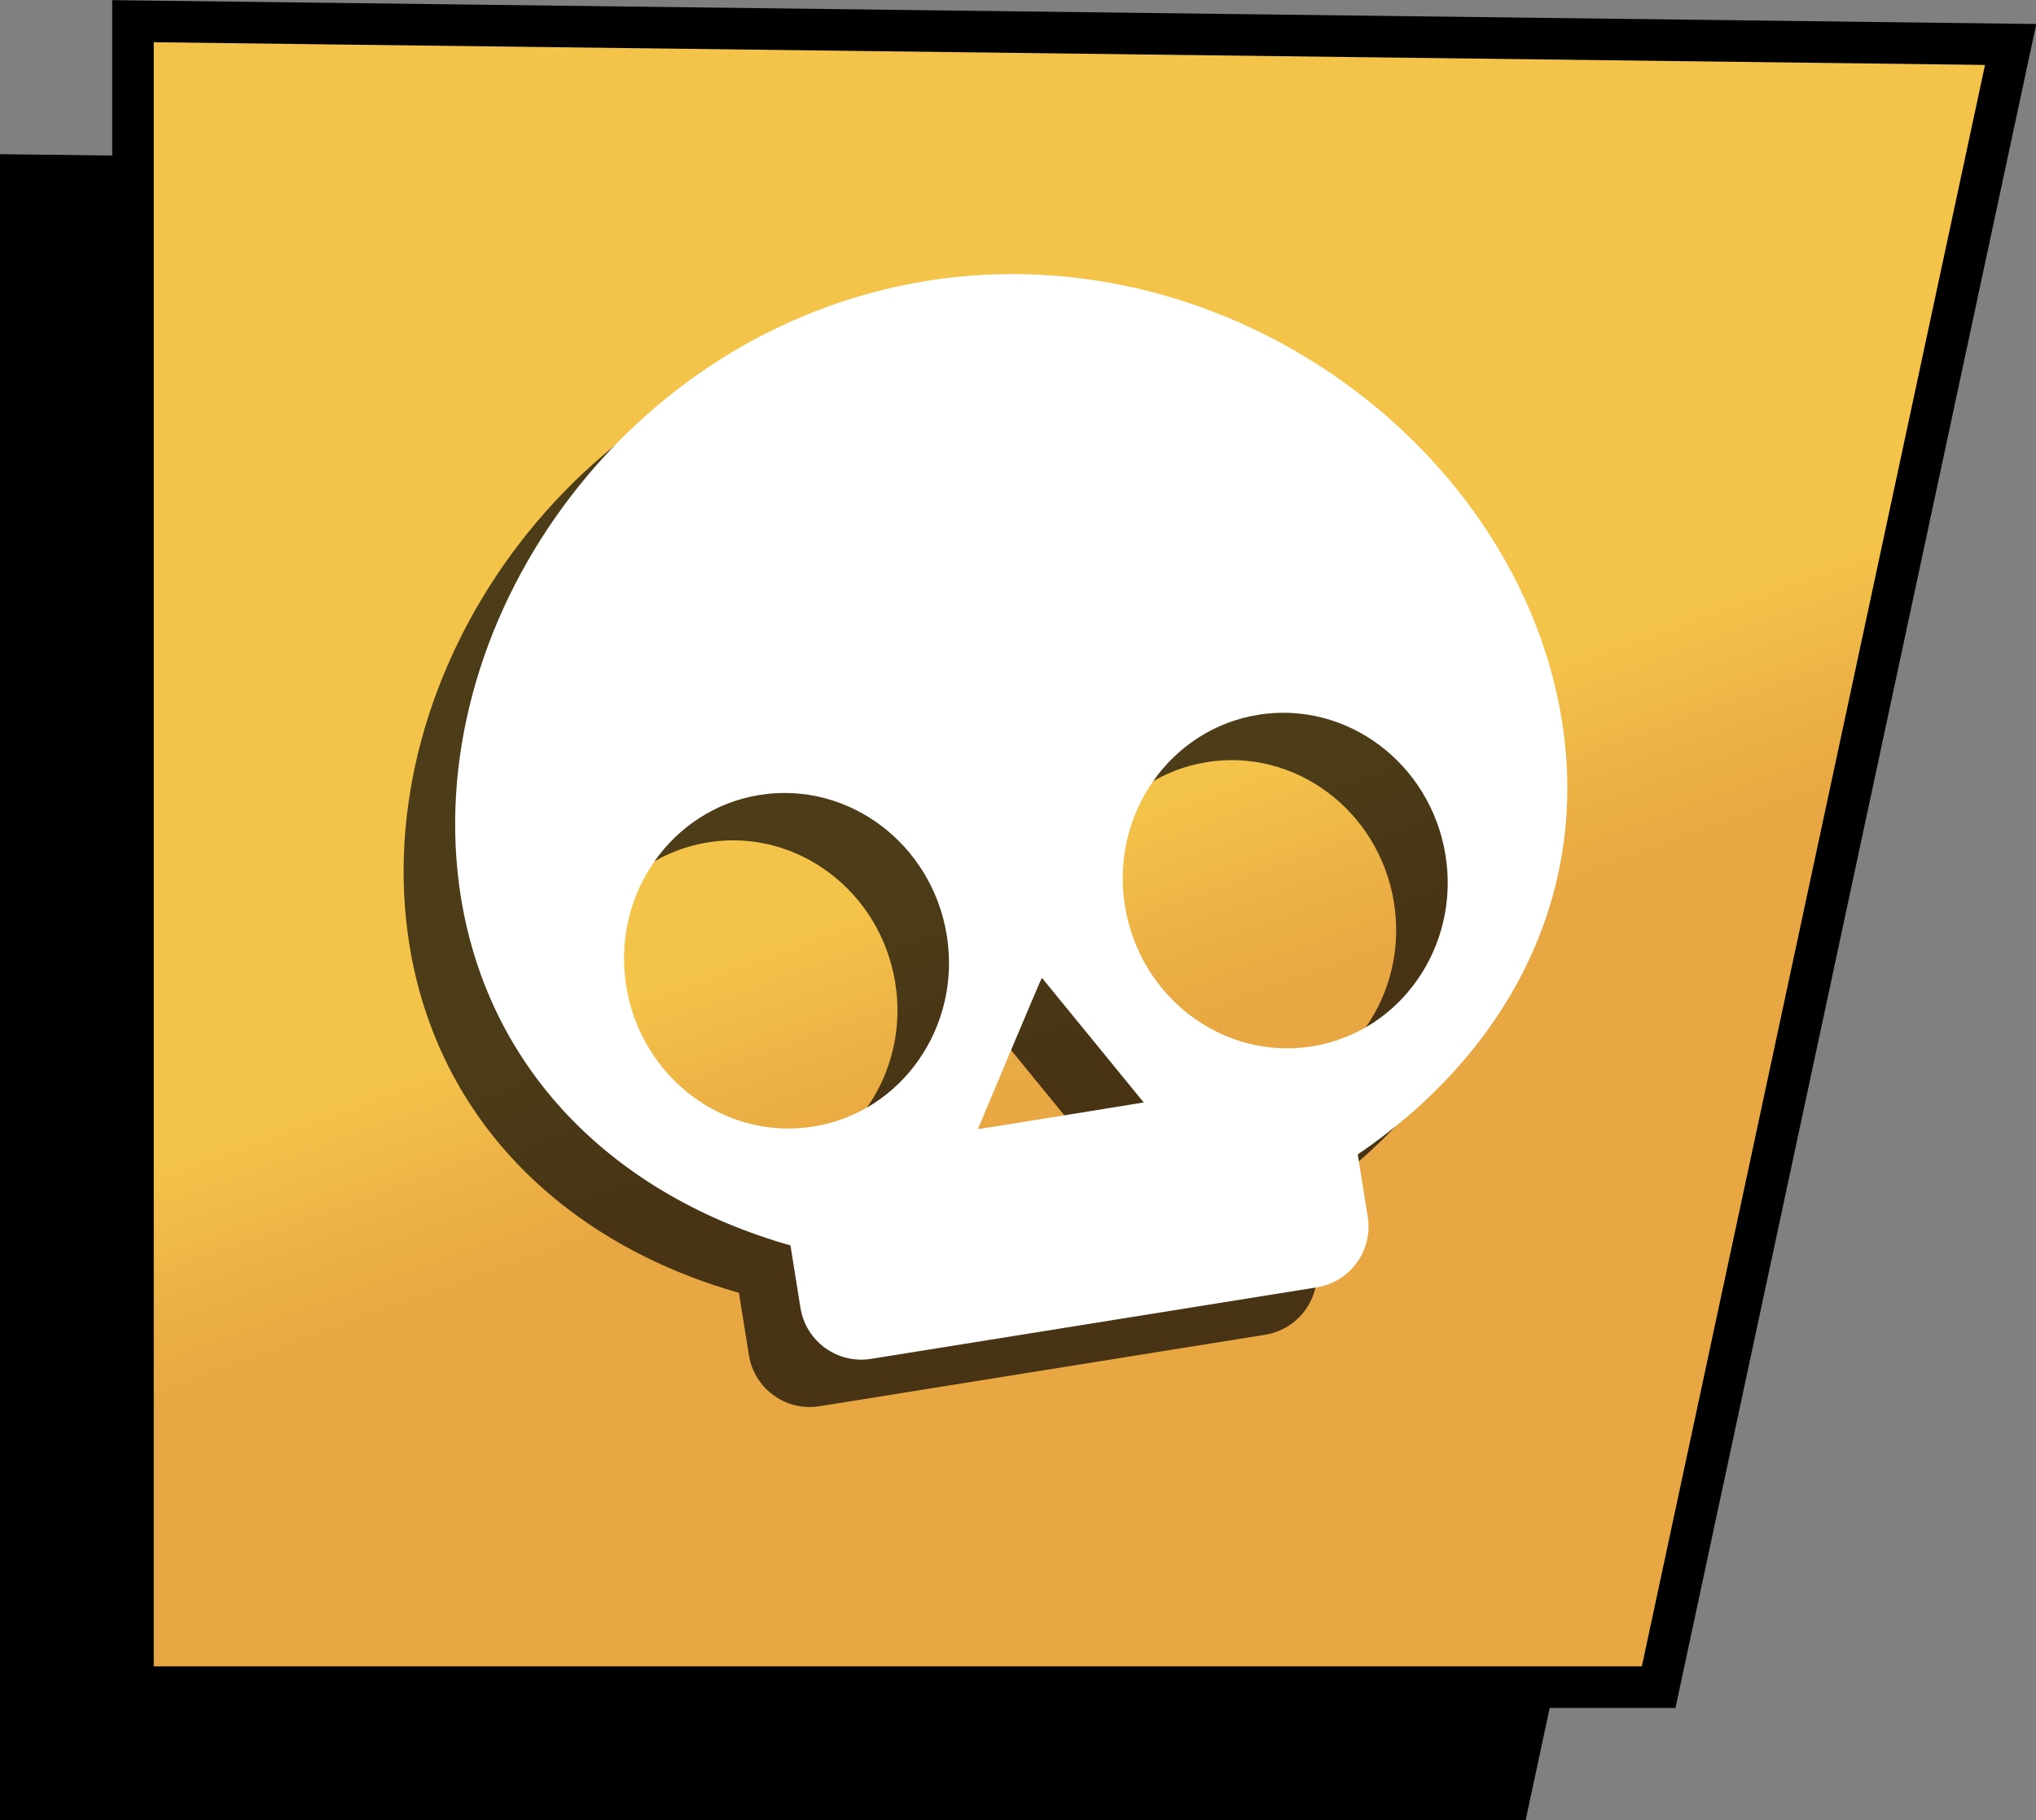
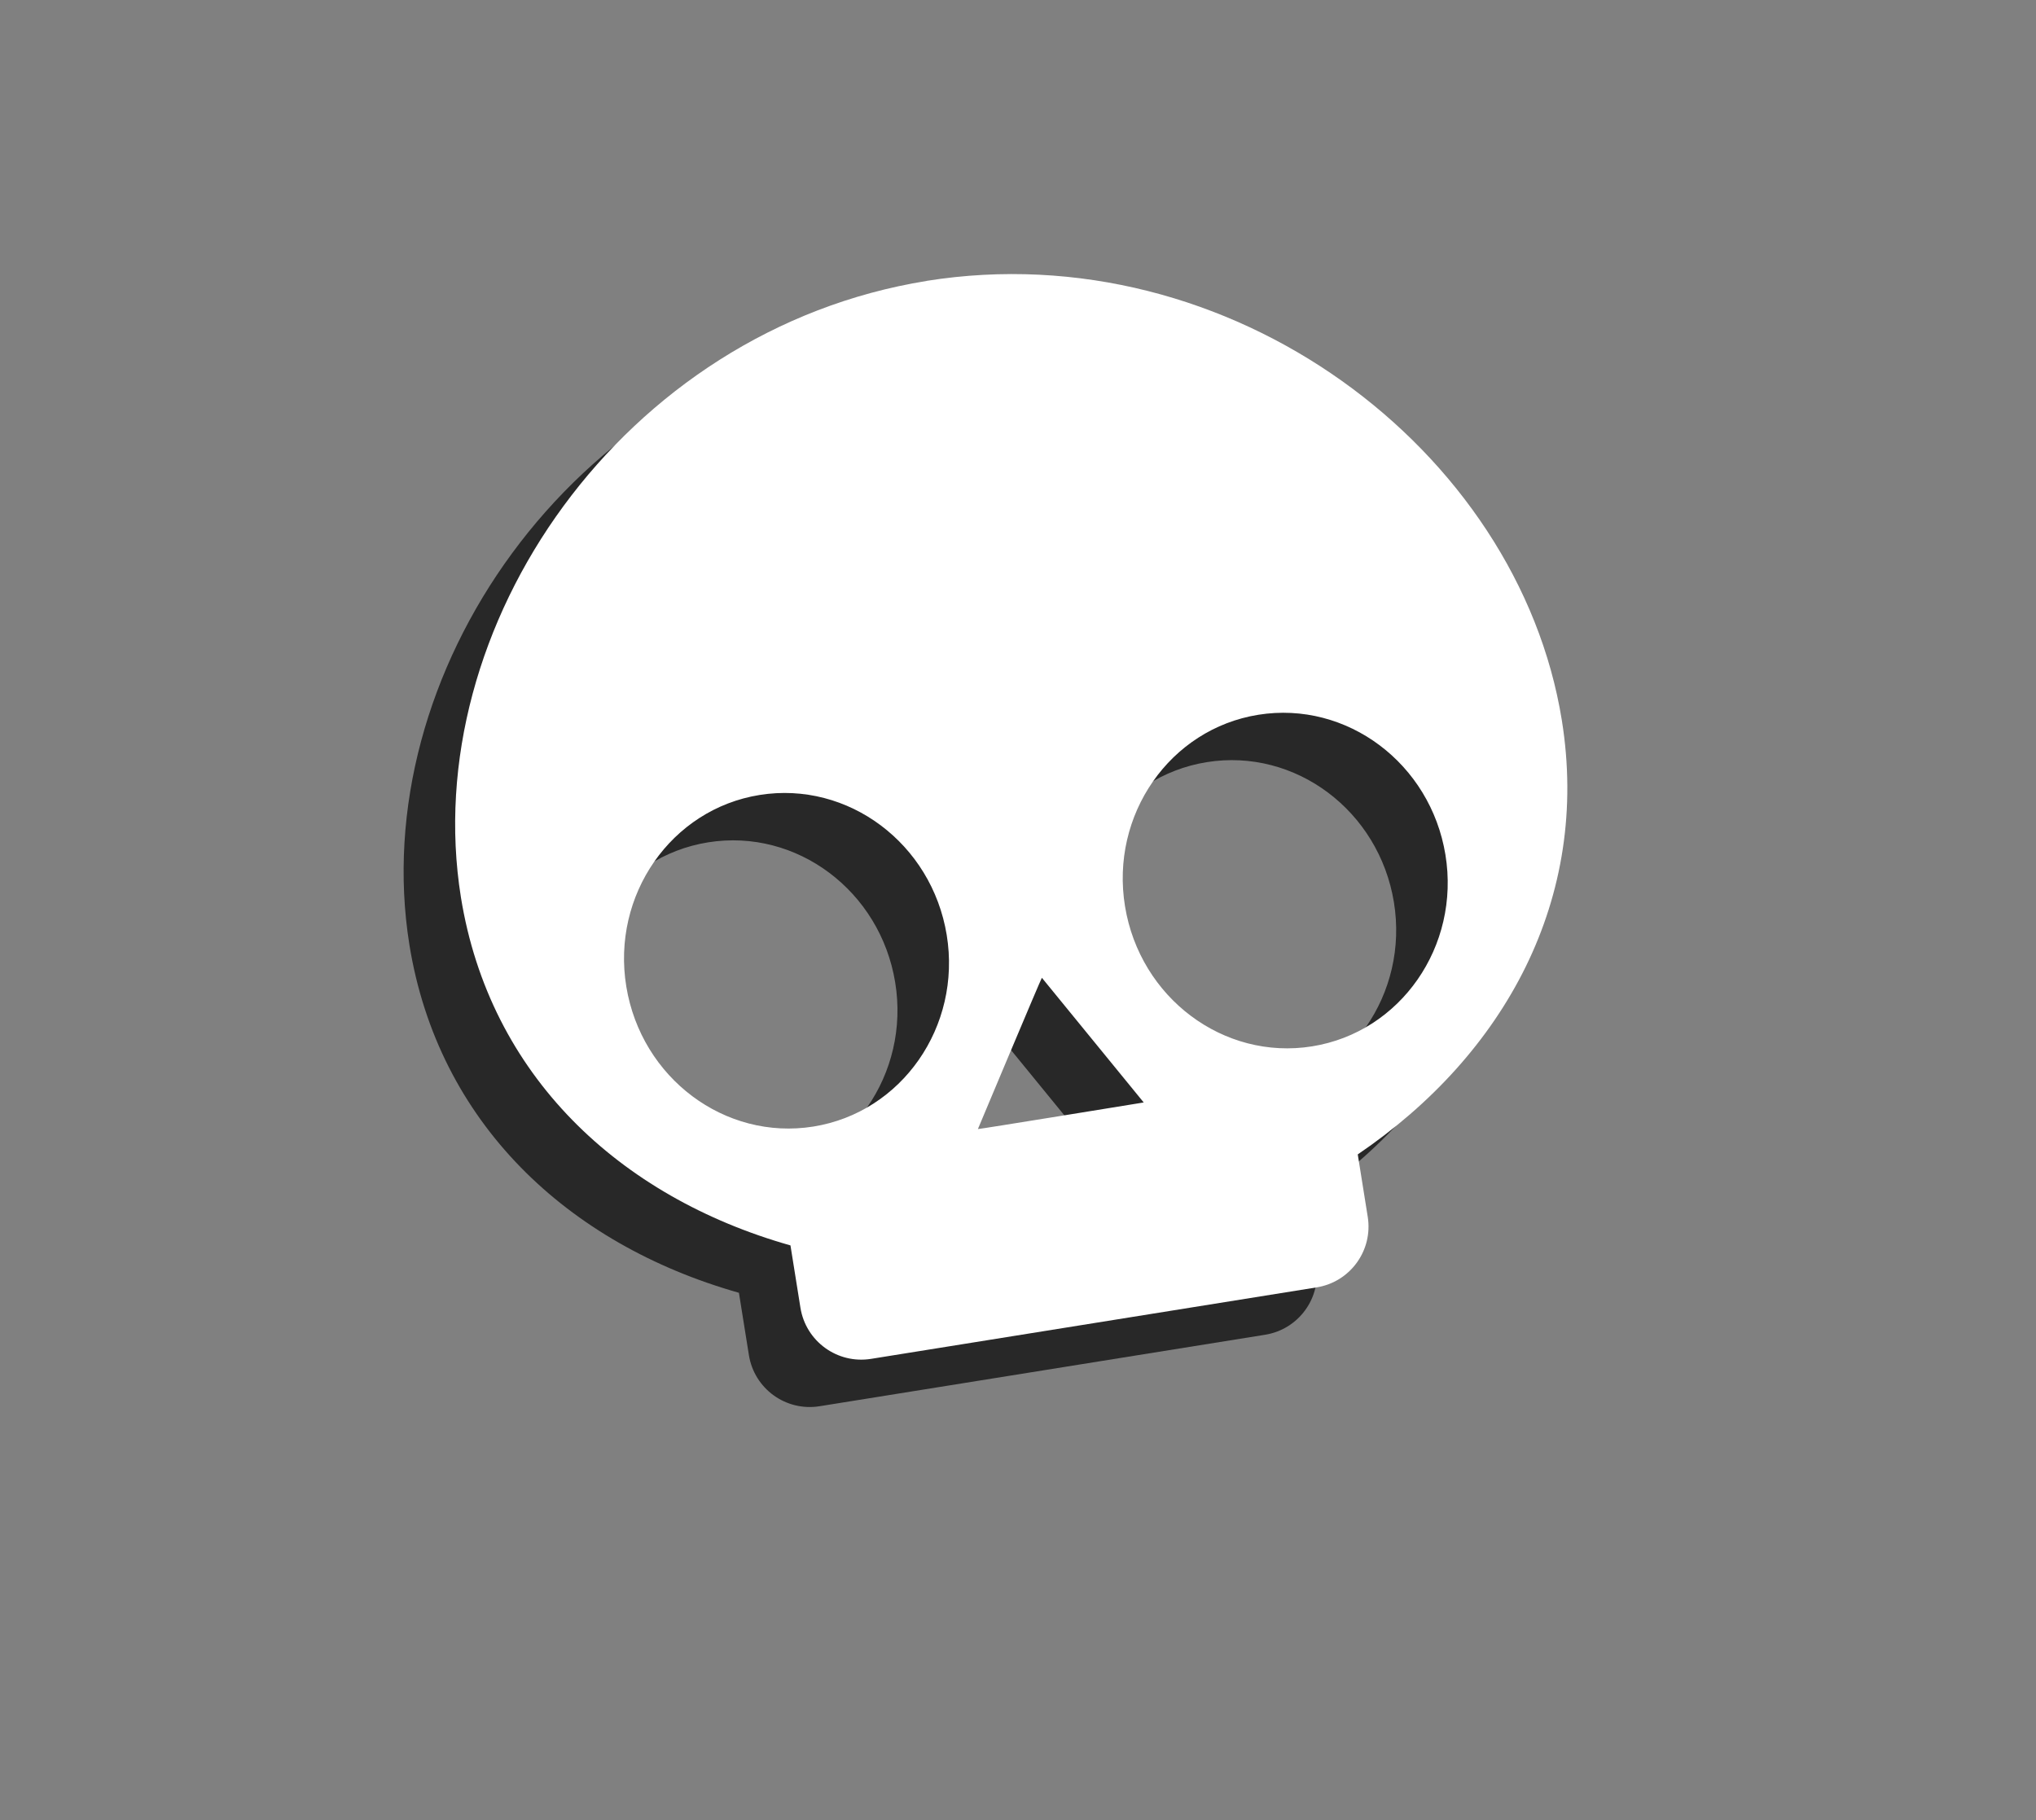
<svg xmlns="http://www.w3.org/2000/svg" id="Layer_2" data-name="Layer 2" viewBox="0 0 48.99 43.8">
  <rect x="0" y="0" width="48.99" height="43.8" fill="#808080" stroke="none" />
  <defs>
    <style>
      .cls-1 {
        fill: url(#linear-gradient);
        stroke: #000;
        stroke-miterlimit: 10;
      }

      .cls-2 {
        fill: #fff;
      }

      .cls-3 {
        opacity: .69;
      }
    </style>
    <linearGradient id="linear-gradient" x1="16.61" y1="-4.38" x2="33.79" y2="42.83" gradientUnits="userSpaceOnUse">
      <stop offset=".52" stop-color="#f4c34a" />
      <stop offset=".59" stop-color="#ebaf44" />
      <stop offset=".63" stop-color="#e8a742" />
    </linearGradient>
  </defs>
  <g id="Layer_1-2" data-name="Layer 1">
    <g>
      <g>
-         <polygon points="0 3.71 0 43.8 36.71 43.8 45.18 4.27 0 3.71" />
-         <polygon class="cls-1" points="3.2 .51 3.2 40.6 39.91 40.6 48.38 1.07 3.2 .51" />
-       </g>
+         </g>
      <g class="cls-3">
        <path d="M21.06,7.9c-7.32,1.18-12.25,8.32-11.21,14.83.69,4.28,3.8,7.21,7.93,8.38l.24,1.5c.13.81.89,1.36,1.7,1.23l10.72-1.72c.81-.13,1.36-.89,1.23-1.7l-.24-1.5c3.55-2.41,5.6-6.17,4.91-10.45-1.05-6.51-7.97-11.74-15.29-10.57ZM18.33,28.25c-2.13.34-4.14-1.17-4.5-3.37s1.08-4.27,3.21-4.61,4.14,1.17,4.5,3.37-1.08,4.27-3.21,4.61ZM22.29,28.3s1.53-3.65,1.54-3.64l2.45,3s-3.99.65-3.99.64ZM30.33,26.32c-2.13.34-4.14-1.17-4.5-3.37s1.08-4.27,3.21-4.61,4.14,1.17,4.5,3.37-1.08,4.27-3.21,4.61Z" />
      </g>
      <path class="cls-2" d="M22.3,6.76c-7.32,1.18-12.25,8.32-11.21,14.83.69,4.28,3.8,7.21,7.93,8.38l.24,1.5c.13.81.89,1.36,1.7,1.23l10.72-1.72c.81-.13,1.36-.89,1.23-1.7l-.24-1.5c3.55-2.41,5.6-6.17,4.91-10.45-1.05-6.51-7.97-11.74-15.29-10.57ZM19.57,27.11c-2.13.34-4.14-1.17-4.5-3.37s1.08-4.27,3.21-4.61,4.14,1.17,4.5,3.37-1.08,4.27-3.21,4.61ZM23.53,27.17s1.53-3.65,1.54-3.64l2.45,3s-3.99.65-3.99.64ZM31.57,25.18c-2.13.34-4.14-1.17-4.5-3.37s1.08-4.27,3.21-4.61,4.14,1.17,4.5,3.37-1.08,4.27-3.21,4.61Z" />
    </g>
  </g>
</svg>